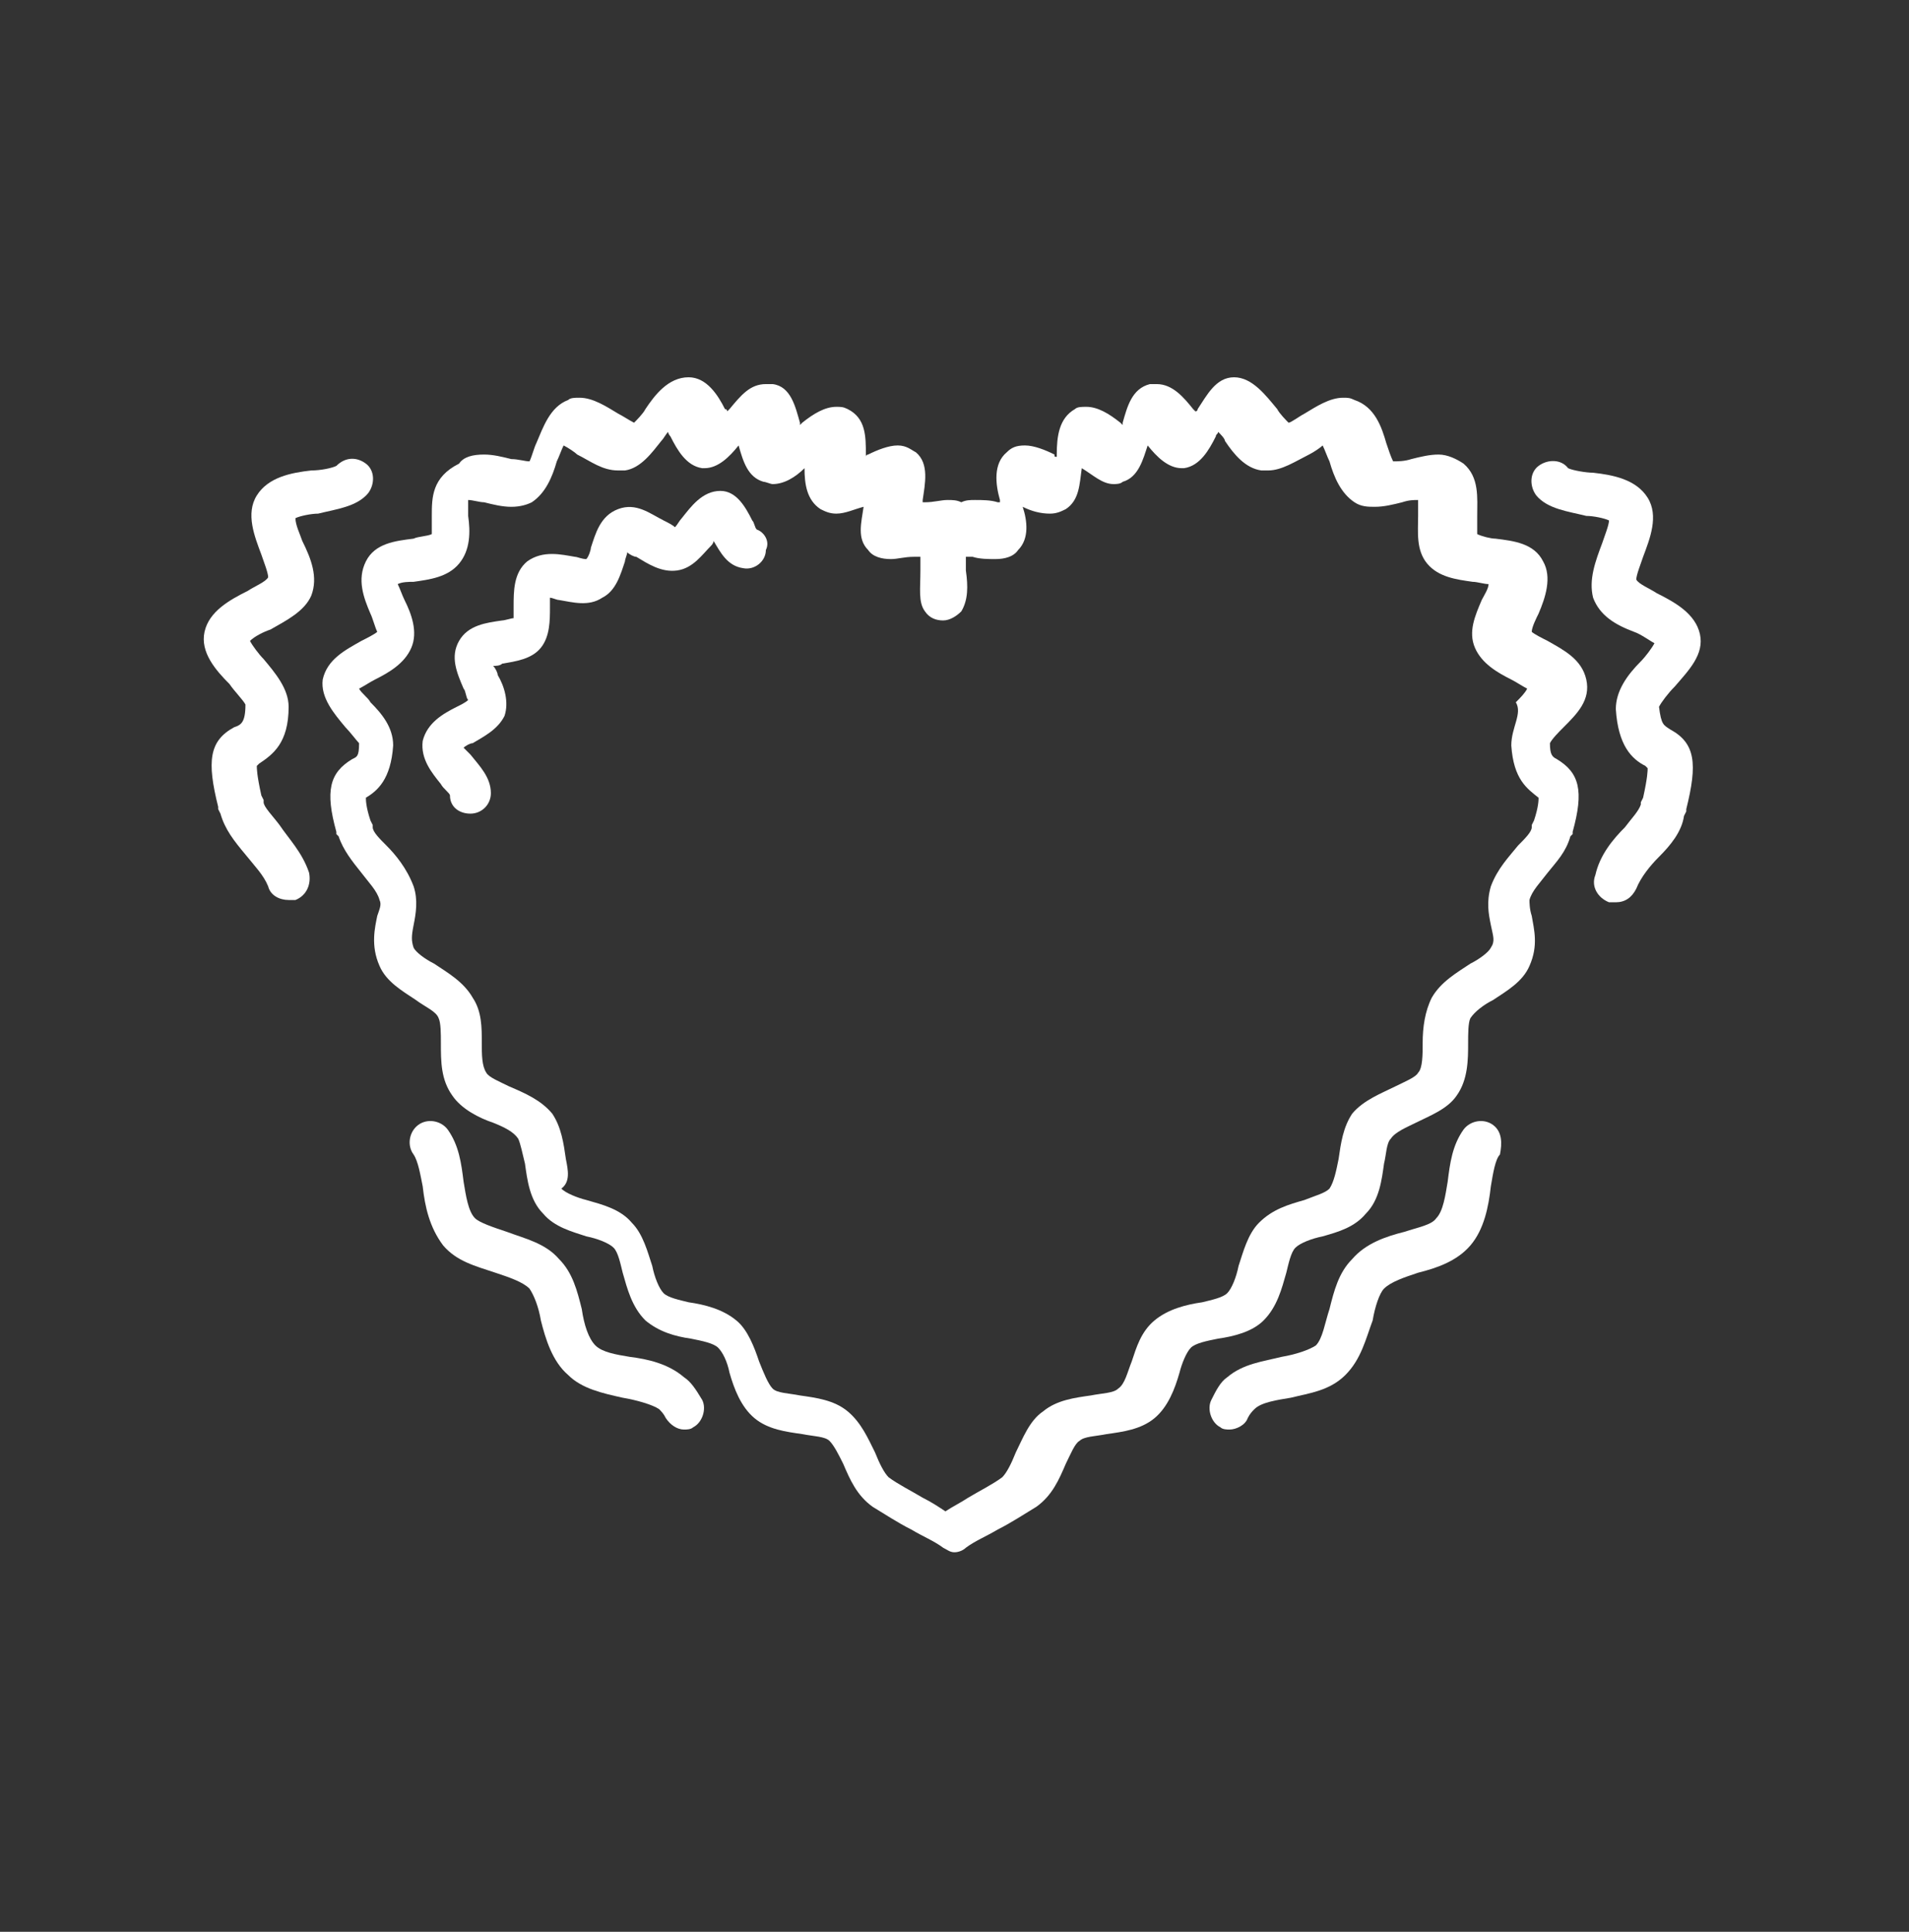
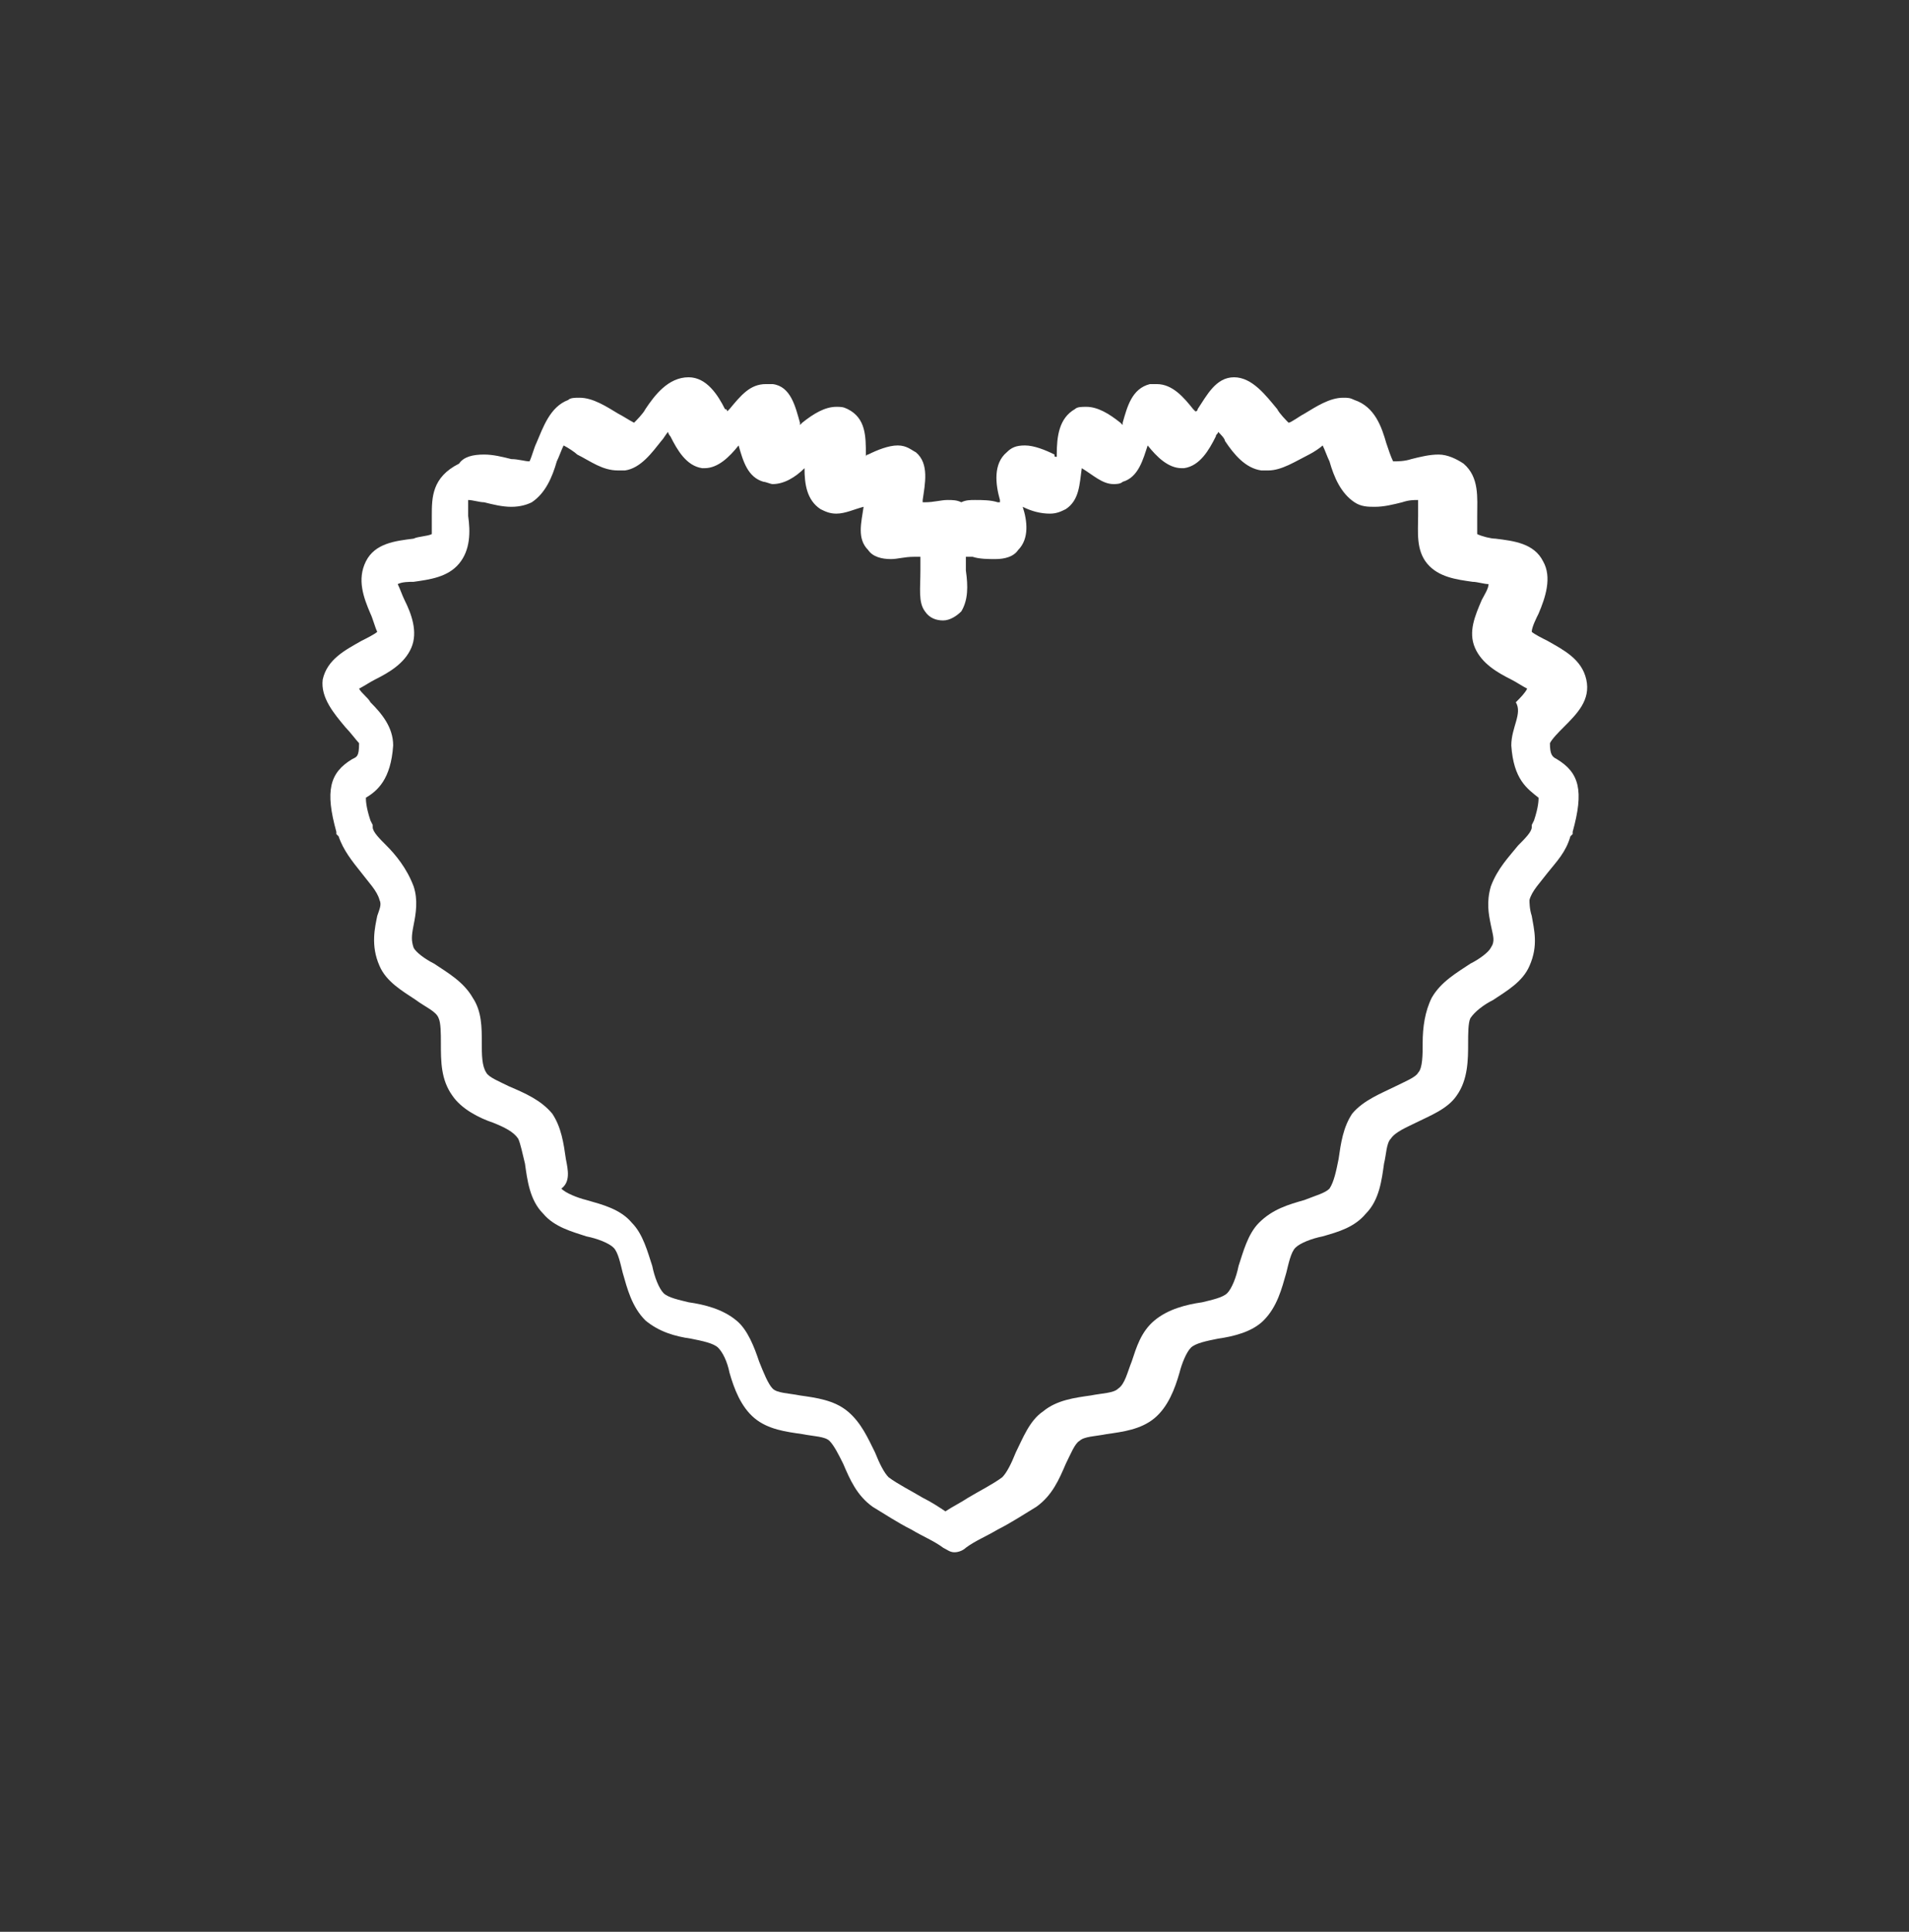
<svg xmlns="http://www.w3.org/2000/svg" version="1.1" id="Tryb_izolacji" x="0px" y="0px" viewBox="0 0 84 85" style="enable-background:new 0 0 84 85;" xml:space="preserve">
  <rect x="0" y="0" width="84" height="85" fill="#333333" stroke="none" />
  <style type="text/css">
	.st0{fill:#FFFFFF;}
</style>
  <g>
    <path class="st0" d="M69.8,29.9c-0.2-0.9-1-1.3-1.7-1.7c-0.2-0.1-0.6-0.3-0.7-0.4c0-0.2,0.2-0.6,0.3-0.8c0.3-0.7,0.6-1.6,0.2-2.3   c-0.4-0.8-1.3-0.9-2.1-1c-0.2,0-0.6-0.1-0.8-0.2c0-0.2,0-0.6,0-0.8c0-0.8,0.1-1.7-0.6-2.3c-0.3-0.2-0.7-0.4-1.1-0.4   c-0.4,0-0.8,0.1-1.2,0.2c-0.3,0.1-0.6,0.1-0.8,0.1l0,0c-0.1-0.2-0.2-0.5-0.3-0.8c-0.2-0.7-0.5-1.6-1.4-1.9   c-0.2-0.1-0.3-0.1-0.5-0.1c-0.6,0-1.2,0.4-1.7,0.7c-0.2,0.1-0.6,0.4-0.7,0.4c-0.1-0.1-0.4-0.4-0.5-0.6c-0.5-0.6-1.1-1.4-1.9-1.4   c-0.8,0-1.2,0.8-1.6,1.4c0,0,0,0.1-0.1,0.1L52.5,18c-0.4-0.5-0.9-1.1-1.6-1.1c-0.1,0-0.2,0-0.3,0c-0.8,0.2-1,1-1.2,1.7v0.1   l-0.1-0.1c-0.5-0.4-1-0.7-1.5-0.7c-0.2,0-0.4,0-0.5,0.1c-0.7,0.4-0.8,1.2-0.8,2v0.1c-0.1,0-0.1,0-0.1-0.1c-0.4-0.2-0.9-0.4-1.3-0.4   c-0.4,0-0.6,0.1-0.8,0.3c-0.6,0.5-0.5,1.4-0.3,2.1v0.1h-0.1c-0.3-0.1-0.7-0.1-1-0.1c-0.2,0-0.4,0-0.6,0.1C42.1,22,41.9,22,41.7,22   c-0.3,0-0.6,0.1-1,0.1h-0.1c0-0.1,0-0.1,0-0.1c0.1-0.7,0.3-1.6-0.3-2.1c-0.2-0.1-0.4-0.3-0.8-0.3c-0.4,0-0.9,0.2-1.3,0.4   c0,0-0.1,0-0.1,0.1c0-0.1,0-0.1,0-0.1c0-0.8,0-1.6-0.8-2c-0.2-0.1-0.3-0.1-0.5-0.1c-0.5,0-1,0.3-1.5,0.7l-0.1,0.1   c0-0.1,0-0.1,0-0.1C35,17.9,34.8,17,34,16.9c-0.1,0-0.2,0-0.3,0c-0.7,0-1.1,0.5-1.6,1.1L32,18.1c0,0,0-0.1-0.1-0.1   c-0.3-0.6-0.8-1.4-1.6-1.4c-0.9,0-1.5,0.8-1.9,1.4c-0.1,0.2-0.4,0.5-0.5,0.6c-0.2-0.1-0.5-0.3-0.7-0.4c-0.5-0.3-1.1-0.7-1.7-0.7   c-0.2,0-0.4,0-0.5,0.1c-0.8,0.3-1.1,1.2-1.4,1.9c-0.1,0.2-0.2,0.6-0.3,0.8l0,0c-0.2,0-0.5-0.1-0.8-0.1c-0.4-0.1-0.8-0.2-1.2-0.2   c-0.5,0-0.9,0.1-1.1,0.4C19,21,19,21.9,19,22.7c0,0.3,0,0.6,0,0.8c-0.2,0.1-0.6,0.1-0.8,0.2c-0.8,0.1-1.7,0.2-2.1,1   S16,26.3,16.3,27c0.1,0.2,0.2,0.6,0.3,0.8c-0.1,0.1-0.5,0.3-0.7,0.4c-0.7,0.4-1.5,0.8-1.7,1.7c-0.1,0.8,0.5,1.5,1,2.1   c0.2,0.2,0.5,0.6,0.6,0.7c0,0.6-0.1,0.6-0.3,0.7c-1,0.6-1.2,1.4-0.7,3.2v0.1l0.1,0.1c0.2,0.6,0.6,1.1,1,1.6   c0.3,0.4,0.7,0.8,0.8,1.2c0.1,0.2,0,0.4-0.1,0.7c-0.1,0.5-0.3,1.3,0.1,2.2c0.3,0.7,1,1.1,1.6,1.5c0.4,0.3,0.9,0.5,1,0.8   c0.1,0.2,0.1,0.7,0.1,1.1c0,0.8,0,1.6,0.5,2.3c0.4,0.6,1.2,1,1.8,1.2c0.5,0.2,0.9,0.4,1.1,0.7c0.1,0.2,0.2,0.7,0.3,1.1   c0.1,0.7,0.2,1.6,0.8,2.2c0.5,0.6,1.3,0.8,1.9,1c0.5,0.1,1,0.3,1.2,0.5s0.3,0.7,0.4,1.1c0.2,0.7,0.4,1.5,1,2.1   c0.6,0.5,1.3,0.7,2,0.8c0.5,0.1,1,0.2,1.2,0.4s0.4,0.6,0.5,1.1c0.2,0.7,0.5,1.5,1.1,2s1.4,0.6,2.1,0.7c0.5,0.1,1,0.1,1.2,0.3   s0.4,0.6,0.6,1c0.3,0.7,0.6,1.4,1.3,1.9c0.5,0.3,1.1,0.7,1.7,1c0.5,0.3,1,0.5,1.4,0.8c0.2,0.1,0.3,0.2,0.5,0.2s0.4-0.1,0.5-0.2   c0.4-0.3,0.9-0.5,1.4-0.8c0.6-0.3,1.2-0.7,1.7-1c0.7-0.5,1-1.2,1.3-1.9c0.2-0.4,0.4-0.9,0.6-1c0.2-0.2,0.7-0.2,1.2-0.3   c0.7-0.1,1.5-0.2,2.1-0.7s0.9-1.3,1.1-2c0.1-0.4,0.3-0.9,0.5-1.1c0.2-0.2,0.7-0.3,1.2-0.4c0.7-0.1,1.5-0.3,2-0.8   c0.6-0.6,0.8-1.4,1-2.1c0.1-0.4,0.2-0.9,0.4-1.1c0.2-0.2,0.7-0.4,1.2-0.5c0.7-0.2,1.4-0.4,1.9-1c0.6-0.6,0.7-1.5,0.8-2.2   c0.1-0.4,0.1-0.9,0.3-1.1c0.2-0.3,0.7-0.5,1.1-0.7c0.6-0.3,1.4-0.6,1.8-1.2c0.5-0.7,0.5-1.6,0.5-2.3c0-0.4,0-0.9,0.1-1.1   c0.2-0.3,0.6-0.6,1-0.8c0.6-0.4,1.3-0.8,1.6-1.5c0.4-0.9,0.2-1.6,0.1-2.2c-0.1-0.3-0.1-0.6-0.1-0.7c0.1-0.4,0.5-0.8,0.8-1.2   c0.4-0.5,0.8-0.9,1-1.6l0.1-0.1v-0.1c0.5-1.8,0.3-2.6-0.7-3.2c-0.2-0.1-0.3-0.2-0.3-0.7c0.1-0.2,0.4-0.5,0.6-0.7   C69.4,31.4,70,30.8,69.8,29.9z M66.5,32.8c0.1,1.5,0.7,1.9,1.2,2.3l0,0c0,0.1,0,0.4-0.2,1l-0.1,0.2v0.1c0,0.2-0.3,0.5-0.6,0.8   c-0.4,0.5-0.9,1-1.2,1.8c-0.2,0.7-0.1,1.2,0,1.7s0.2,0.7,0,1c-0.1,0.2-0.5,0.5-0.9,0.7c-0.6,0.4-1.3,0.8-1.7,1.5   c-0.3,0.6-0.4,1.3-0.4,2c0,0.5,0,1.1-0.2,1.3c-0.1,0.2-0.6,0.4-1,0.6c-0.6,0.3-1.4,0.6-1.9,1.2c-0.4,0.6-0.5,1.3-0.6,2   c-0.1,0.5-0.2,1-0.4,1.3c-0.2,0.2-0.6,0.3-1.1,0.5c-0.7,0.2-1.4,0.4-2,1c-0.5,0.5-0.7,1.3-0.9,1.9c-0.1,0.5-0.3,1-0.5,1.2   s-0.7,0.3-1.1,0.4c-0.7,0.1-1.5,0.3-2.1,0.8s-0.8,1.2-1,1.8c-0.2,0.5-0.3,1-0.6,1.2c-0.2,0.2-0.7,0.2-1.2,0.3   c-0.7,0.1-1.5,0.2-2.1,0.7c-0.6,0.4-0.9,1.2-1.2,1.8c-0.2,0.5-0.4,0.9-0.6,1.1c-0.4,0.3-1,0.6-1.5,0.9c-0.3,0.2-0.7,0.4-1,0.6   c-0.3-0.2-0.6-0.4-1-0.6c-0.5-0.3-1.1-0.6-1.5-0.9c-0.2-0.2-0.4-0.6-0.6-1.1c-0.3-0.6-0.6-1.3-1.2-1.8c-0.6-0.5-1.4-0.6-2.1-0.7   c-0.5-0.1-1-0.1-1.2-0.3s-0.4-0.7-0.6-1.2c-0.2-0.6-0.5-1.4-1-1.8c-0.6-0.5-1.4-0.7-2.1-0.8c-0.4-0.1-0.9-0.2-1.1-0.4   s-0.4-0.7-0.5-1.2c-0.2-0.6-0.4-1.4-0.9-1.9c-0.5-0.6-1.3-0.8-2-1c-0.4-0.1-0.9-0.3-1.1-0.5c0.4-0.3,0.3-0.8,0.2-1.3   c-0.1-0.7-0.2-1.4-0.6-2c-0.5-0.6-1.2-0.9-1.9-1.2c-0.4-0.2-0.9-0.4-1-0.6c-0.2-0.3-0.2-0.8-0.2-1.3c0-0.7,0-1.4-0.4-2   c-0.4-0.7-1.1-1.1-1.7-1.5c-0.4-0.2-0.8-0.5-0.9-0.7c-0.1-0.3-0.1-0.5,0-1s0.2-1.1,0-1.7c-0.3-0.8-0.8-1.4-1.2-1.8   c-0.3-0.3-0.6-0.6-0.6-0.8c0-0.1,0-0.1,0-0.1l-0.1-0.2c-0.2-0.6-0.2-0.9-0.2-1l0,0c0.5-0.3,1.1-0.8,1.2-2.3l0,0   c0-0.8-0.5-1.4-1-1.9c-0.1-0.2-0.4-0.4-0.5-0.6c0.2-0.1,0.5-0.3,0.7-0.4c0.6-0.3,1.3-0.7,1.6-1.4c0.3-0.7,0-1.5-0.3-2.1   c-0.1-0.2-0.2-0.5-0.3-0.7c0.2-0.1,0.5-0.1,0.7-0.1c0.7-0.1,1.5-0.2,2-0.8c0.5-0.6,0.5-1.4,0.4-2.1c0-0.2,0-0.5,0-0.7   c0.2,0,0.5,0.1,0.7,0.1c0.4,0.1,0.8,0.2,1.2,0.2c0.4,0,0.7-0.1,0.9-0.2c0.6-0.4,0.9-1.1,1.1-1.8c0.1-0.2,0.2-0.5,0.3-0.7   c0.2,0.1,0.5,0.3,0.6,0.4c0.6,0.3,1.1,0.7,1.8,0.7c0.1,0,0.2,0,0.3,0c0.7-0.1,1.2-0.8,1.6-1.3c0.1-0.1,0.2-0.3,0.3-0.4   c0,0.1,0.1,0.2,0.1,0.2c0.3,0.6,0.7,1.3,1.4,1.4H31c0.6,0,1.1-0.5,1.5-1c0.2,0.7,0.4,1.4,1.1,1.6c0.1,0,0.3,0.1,0.4,0.1   c0.5,0,1-0.3,1.4-0.7c0,0.7,0.1,1.4,0.7,1.8c0.2,0.1,0.4,0.2,0.7,0.2c0.4,0,0.8-0.2,1.2-0.3c-0.1,0.7-0.3,1.4,0.2,1.9   c0.2,0.3,0.6,0.4,1,0.4c0.3,0,0.6-0.1,1-0.1c0.1,0,0.2,0,0.3,0c0,0.2,0,0.4,0,0.6c0,0.8-0.1,1.4,0.2,1.8c0.2,0.3,0.5,0.4,0.8,0.4   s0.6-0.2,0.8-0.4c0.3-0.5,0.3-1.1,0.2-1.8c0-0.2,0-0.4,0-0.6c0.1,0,0.2,0,0.3,0c0.3,0.1,0.7,0.1,1,0.1c0.4,0,0.8-0.1,1-0.4   c0.5-0.5,0.4-1.3,0.2-1.9c0.4,0.2,0.8,0.3,1.2,0.3c0.3,0,0.5-0.1,0.7-0.2c0.6-0.4,0.6-1.1,0.7-1.8c0.5,0.3,0.9,0.7,1.4,0.7   c0.1,0,0.3,0,0.4-0.1c0.7-0.2,0.9-1,1.1-1.6c0.4,0.5,0.9,1,1.5,1l0,0h0.1c0.7-0.1,1.1-0.8,1.4-1.4c0-0.1,0.1-0.1,0.1-0.2   c0.1,0.1,0.3,0.3,0.3,0.4c0.4,0.6,0.9,1.2,1.6,1.3c0.1,0,0.2,0,0.3,0c0.6,0,1.2-0.4,1.8-0.7c0.2-0.1,0.5-0.3,0.6-0.4   c0.1,0.2,0.2,0.5,0.3,0.7c0.2,0.7,0.5,1.4,1.1,1.8c0.3,0.2,0.6,0.2,0.9,0.2c0.4,0,0.8-0.1,1.2-0.2C62,22,62.2,22,62.4,22   c0,0.2,0,0.5,0,0.7c0,0.7-0.1,1.5,0.4,2.1s1.3,0.7,2,0.8c0.2,0,0.5,0.1,0.7,0.1c0,0.2-0.2,0.5-0.3,0.7c-0.3,0.7-0.6,1.4-0.3,2.1   c0.3,0.7,1,1.1,1.6,1.4c0.2,0.1,0.5,0.3,0.7,0.4c-0.1,0.2-0.3,0.4-0.5,0.6C67,31.4,66.5,32,66.5,32.8L66.5,32.8z" />
-     <path class="st0" d="M33.3,23.3c-0.1-0.1-0.1-0.3-0.2-0.4c-0.3-0.6-0.7-1.3-1.4-1.3c-0.8,0-1.3,0.7-1.7,1.2   c-0.1,0.1-0.2,0.3-0.3,0.4c-0.1-0.1-0.3-0.2-0.5-0.3c-0.6-0.3-1.2-0.8-2-0.5s-1,1.1-1.2,1.7c0,0.1-0.1,0.4-0.2,0.5   c-0.2,0-0.4-0.1-0.5-0.1c-0.6-0.1-1.4-0.3-2.1,0.2c-0.6,0.5-0.6,1.3-0.6,2c0,0.2,0,0.4,0,0.5c-0.1,0-0.4,0.1-0.5,0.1   c-0.7,0.1-1.5,0.2-1.9,0.9c-0.4,0.7-0.1,1.4,0.2,2.1c0.1,0.1,0.1,0.4,0.2,0.5c-0.1,0.1-0.3,0.2-0.5,0.3c-0.6,0.3-1.3,0.7-1.5,1.5   c-0.1,0.8,0.4,1.4,0.8,1.9c0.1,0.2,0.4,0.4,0.4,0.5c0,0.5,0.4,0.8,0.9,0.8s0.9-0.4,0.9-0.9c0-0.7-0.5-1.2-0.9-1.7   c-0.1-0.1-0.2-0.2-0.3-0.3c0.1-0.1,0.3-0.2,0.4-0.2c0.5-0.3,1.1-0.6,1.4-1.2c0.2-0.6,0-1.3-0.3-1.8c0-0.1-0.1-0.3-0.2-0.4   c0.1,0,0.3,0,0.4-0.1c0.6-0.1,1.3-0.2,1.7-0.7c0.4-0.5,0.4-1.2,0.4-1.8c0-0.1,0-0.3,0-0.4c0.1,0,0.3,0.1,0.4,0.1   c0.6,0.1,1.3,0.3,1.9-0.1c0.6-0.3,0.8-1,1-1.6c0-0.1,0.1-0.3,0.1-0.4c0.1,0.1,0.3,0.2,0.4,0.2c0.5,0.3,1.1,0.7,1.8,0.6   c0.7-0.1,1.1-0.7,1.5-1.1c0,0,0.1-0.1,0.1-0.2c0.3,0.5,0.6,1.1,1.3,1.2c0.5,0.1,1-0.3,1-0.8C33.9,23.8,33.6,23.4,33.3,23.3z" />
-     <path class="st0" d="M73.5,32.1c-0.3-0.2-0.4-0.2-0.5-1c0.1-0.2,0.4-0.6,0.7-0.9c0.6-0.7,1.3-1.4,1.1-2.3c-0.2-0.9-1.1-1.4-1.9-1.8   c-0.3-0.2-0.8-0.4-0.9-0.6c0-0.2,0.2-0.7,0.3-1c0.3-0.8,0.7-1.8,0.2-2.6c-0.5-0.8-1.5-1-2.4-1.1c-0.3,0-0.9-0.1-1.1-0.2   c-0.3-0.4-0.9-0.4-1.3-0.1s-0.4,0.9-0.1,1.3c0.5,0.6,1.4,0.7,2.2,0.9c0.3,0,0.8,0.1,1,0.2c0,0.2-0.2,0.7-0.3,1   c-0.3,0.8-0.6,1.6-0.4,2.4c0.3,0.8,1,1.2,1.8,1.5c0.3,0.1,0.7,0.4,0.9,0.5c-0.1,0.2-0.4,0.6-0.6,0.8c-0.6,0.6-1.1,1.3-1.1,2.1l0,0   c0.1,1.6,0.7,2.2,1.3,2.5l0.1,0.1c0,0.1,0,0.4-0.2,1.3l-0.1,0.2v0.1c-0.1,0.3-0.4,0.6-0.7,1c-0.5,0.5-1.1,1.2-1.3,2.1   c-0.2,0.5,0.1,1,0.6,1.2c0.1,0,0.2,0,0.3,0c0.4,0,0.7-0.2,0.9-0.6c0.2-0.5,0.6-1,1-1.4c0.5-0.5,1-1.1,1.1-1.8l0.1-0.2v-0.1   C74.7,33.6,74.6,32.7,73.5,32.1z" />
-     <path class="st0" d="M16.2,21.7c0.3-0.4,0.3-1-0.1-1.3s-0.9-0.3-1.3,0.1c-0.2,0.1-0.7,0.2-1.1,0.2c-0.9,0.1-1.9,0.3-2.4,1.1   c-0.5,0.8-0.1,1.8,0.2,2.6c0.1,0.3,0.3,0.8,0.3,1c-0.1,0.2-0.6,0.4-0.9,0.6c-0.8,0.4-1.7,0.9-1.9,1.8s0.5,1.7,1.1,2.3   c0.2,0.3,0.6,0.7,0.7,0.9c0,0.8-0.2,0.9-0.5,1c-1.1,0.6-1.2,1.5-0.7,3.5v0.1l0.1,0.2c0.2,0.7,0.6,1.2,1.1,1.8   c0.4,0.5,0.8,0.9,1,1.4c0.1,0.4,0.5,0.6,0.9,0.6c0.1,0,0.2,0,0.3,0c0.5-0.2,0.7-0.7,0.6-1.2c-0.3-0.9-0.9-1.5-1.3-2.1   c-0.3-0.4-0.7-0.8-0.7-1c0-0.1,0-0.1,0-0.1L11.5,35c-0.2-0.9-0.2-1.2-0.2-1.3l0.1-0.1c0.6-0.4,1.3-0.9,1.3-2.5l0,0   c0-0.8-0.6-1.5-1.1-2.1c-0.2-0.2-0.5-0.6-0.6-0.8c0.2-0.2,0.6-0.4,0.9-0.5c0.7-0.4,1.5-0.8,1.8-1.5c0.3-0.8,0-1.6-0.4-2.4   c-0.1-0.3-0.3-0.7-0.3-1c0.2-0.1,0.7-0.2,1-0.2C14.8,22.4,15.7,22.3,16.2,21.7z" />
-     <path class="st0" d="M65.7,49.5c-0.4-0.3-1-0.2-1.3,0.2c-0.5,0.7-0.6,1.5-0.7,2.3c-0.1,0.6-0.2,1.3-0.5,1.6   c-0.2,0.3-0.8,0.4-1.4,0.6c-0.8,0.2-1.7,0.5-2.3,1.2c-0.6,0.6-0.8,1.4-1,2.2c-0.2,0.6-0.3,1.3-0.6,1.6c-0.3,0.2-0.9,0.4-1.5,0.5   c-0.8,0.2-1.7,0.3-2.4,0.9c-0.3,0.2-0.5,0.6-0.7,1s0,1,0.4,1.2c0.1,0.1,0.3,0.1,0.4,0.1c0.3,0,0.7-0.2,0.8-0.5   c0.1-0.2,0.2-0.3,0.3-0.4c0.3-0.3,1-0.4,1.6-0.5c0.8-0.2,1.7-0.3,2.4-1s0.9-1.6,1.2-2.4c0.1-0.6,0.3-1.2,0.5-1.4   c0.3-0.3,0.9-0.5,1.5-0.7c0.8-0.2,1.7-0.5,2.3-1.2c0.6-0.7,0.8-1.7,0.9-2.6c0.1-0.6,0.2-1.2,0.4-1.4C66.1,50.3,66.1,49.8,65.7,49.5   z" />
-     <path class="st0" d="M30.1,60.6c-0.7-0.6-1.6-0.8-2.4-0.9c-0.6-0.1-1.2-0.2-1.5-0.5s-0.5-0.9-0.6-1.6c-0.2-0.8-0.4-1.6-1-2.2   c-0.6-0.7-1.5-0.9-2.3-1.2c-0.6-0.2-1.2-0.4-1.4-0.6c-0.3-0.3-0.4-1-0.5-1.6c-0.1-0.8-0.2-1.6-0.7-2.3c-0.3-0.4-0.9-0.5-1.3-0.2   s-0.5,0.9-0.2,1.3c0.2,0.3,0.3,0.9,0.4,1.4c0.1,0.9,0.3,1.8,0.9,2.6c0.6,0.7,1.4,0.9,2.3,1.2c0.6,0.2,1.2,0.4,1.5,0.7   c0.2,0.3,0.4,0.8,0.5,1.4c0.2,0.8,0.5,1.8,1.2,2.4c0.6,0.6,1.5,0.8,2.4,1c0.6,0.1,1.3,0.3,1.6,0.5c0.1,0.1,0.2,0.2,0.3,0.4   c0.2,0.3,0.5,0.5,0.8,0.5c0.1,0,0.3,0,0.4-0.1c0.4-0.2,0.6-0.8,0.4-1.2C30.6,61.1,30.4,60.8,30.1,60.6z" />
  </g>
</svg>